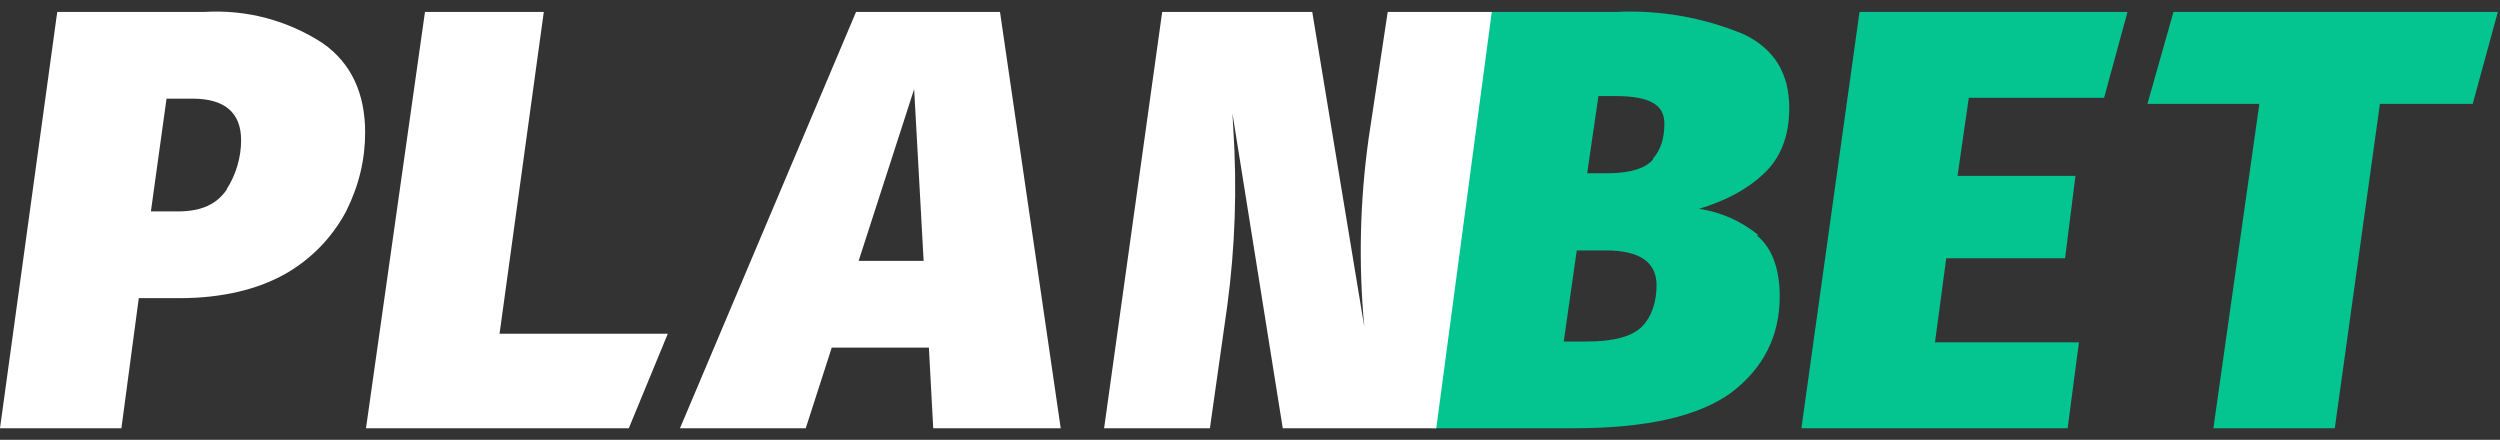
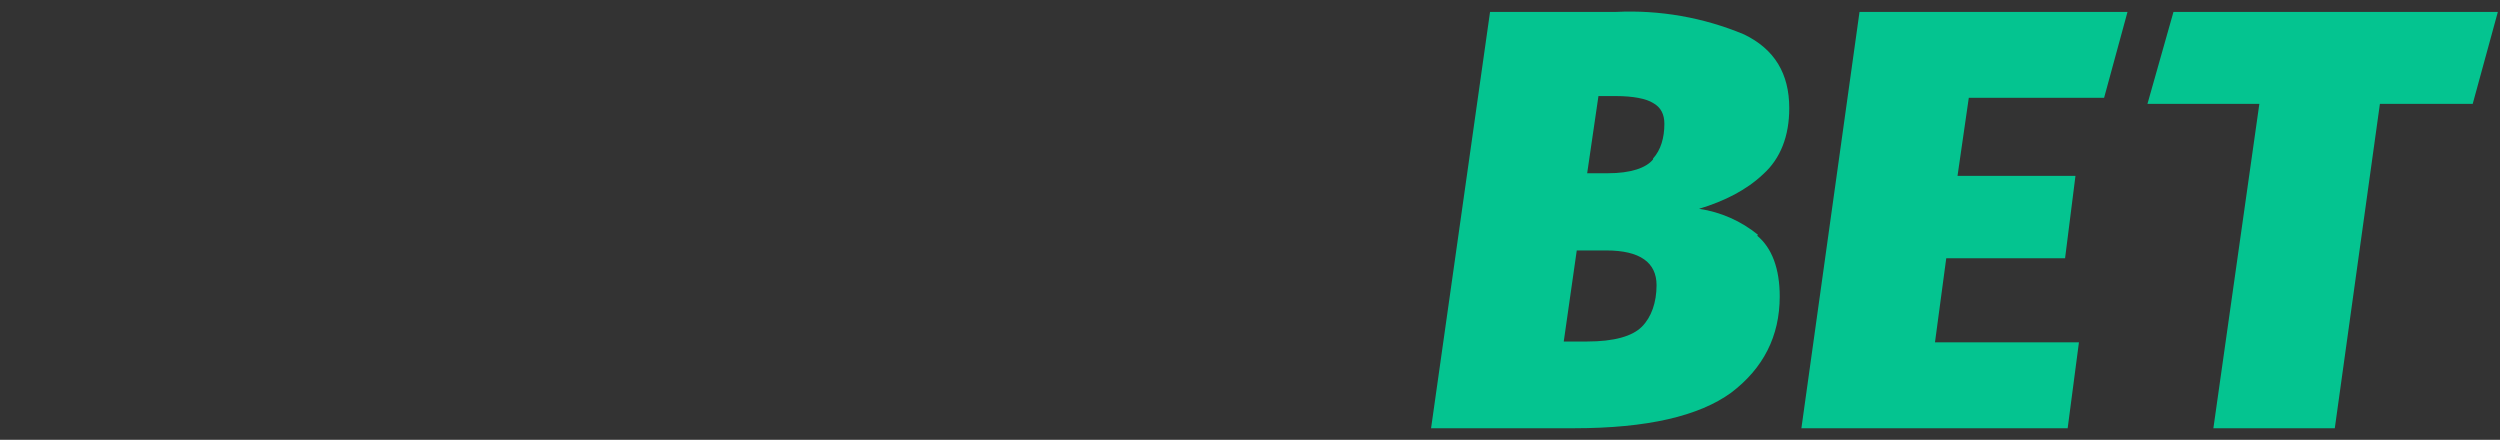
<svg xmlns="http://www.w3.org/2000/svg" width="108" height="19" viewBox="0 0 108 19" fill="none">
  <rect x="0" y="0" width="108" height="19" fill="#333333" stroke="none" />
  <path fill-rule="evenodd" clip-rule="evenodd" d="M75.947 10.145C75.215 9.547 74.334 9.159 73.399 9.02C74.523 8.683 75.46 8.196 76.172 7.522C76.921 6.847 77.296 5.873 77.296 4.674C77.296 3.175 76.659 2.126 75.348 1.489C73.595 0.755 71.7 0.422 69.802 0.515H64.37L61.822 18.5H68.004C71.151 18.5 73.399 17.975 74.786 16.964C76.172 15.915 76.884 14.528 76.884 12.805C76.884 11.606 76.547 10.707 75.91 10.182L75.947 10.145ZM71.413 6.885C71.114 7.259 70.439 7.484 69.465 7.484H68.566L69.053 4.15H69.802C70.552 4.15 71.114 4.262 71.413 4.449C71.751 4.637 71.901 4.936 71.901 5.349C71.901 5.948 71.751 6.473 71.413 6.847V6.885ZM70.927 14.116C70.514 14.528 69.728 14.753 68.566 14.753H67.554L68.116 10.819H69.39C70.852 10.819 71.563 11.343 71.563 12.318C71.563 13.067 71.339 13.704 70.927 14.116ZM91.908 0.515L90.897 4.225H85.052L84.565 7.597H89.66L89.211 11.156H84.078L83.591 14.79H89.81L89.323 18.5H77.82L80.331 0.515H91.946H91.908ZM107.907 0.515L106.821 4.487H102.812L100.863 18.5H95.618L97.604 4.487H92.77L93.894 0.515H107.907Z" fill="#04C490" />
-   <path fill-rule="evenodd" clip-rule="evenodd" d="M13.938 1.864C12.428 0.879 10.642 0.406 8.842 0.515H2.473L0 18.5H5.245L5.995 12.88H7.756C9.592 12.88 11.128 12.505 12.327 11.831C13.439 11.198 14.349 10.263 14.95 9.133C15.512 8.009 15.774 6.885 15.774 5.723C15.774 4.037 15.175 2.726 13.938 1.864ZM9.817 8.159C9.367 8.833 8.693 9.133 7.681 9.133H6.519L7.194 4.262H8.318C9.704 4.262 10.416 4.862 10.416 6.061C10.416 6.81 10.191 7.559 9.779 8.196L9.817 8.159ZM23.492 0.515L21.581 14.416H28.85L27.164 18.5H15.811L18.359 0.515H23.605H23.492ZM40.128 15.015L40.315 18.5H45.823L43.2 0.515H36.981L29.375 18.5H34.808L35.932 15.015H40.166H40.128ZM39.903 11.269H37.093L39.491 3.85L39.903 11.306V11.269ZM55.452 18.5H62.047L64.445 0.515H59.949L59.124 5.986C58.747 8.68 58.684 11.408 58.937 14.116L56.689 0.515H50.207L47.697 18.5H52.268L53.017 13.217C53.357 10.684 53.445 8.124 53.279 5.574L53.242 4.899L55.415 18.5H55.452Z" fill="white" />
</svg>